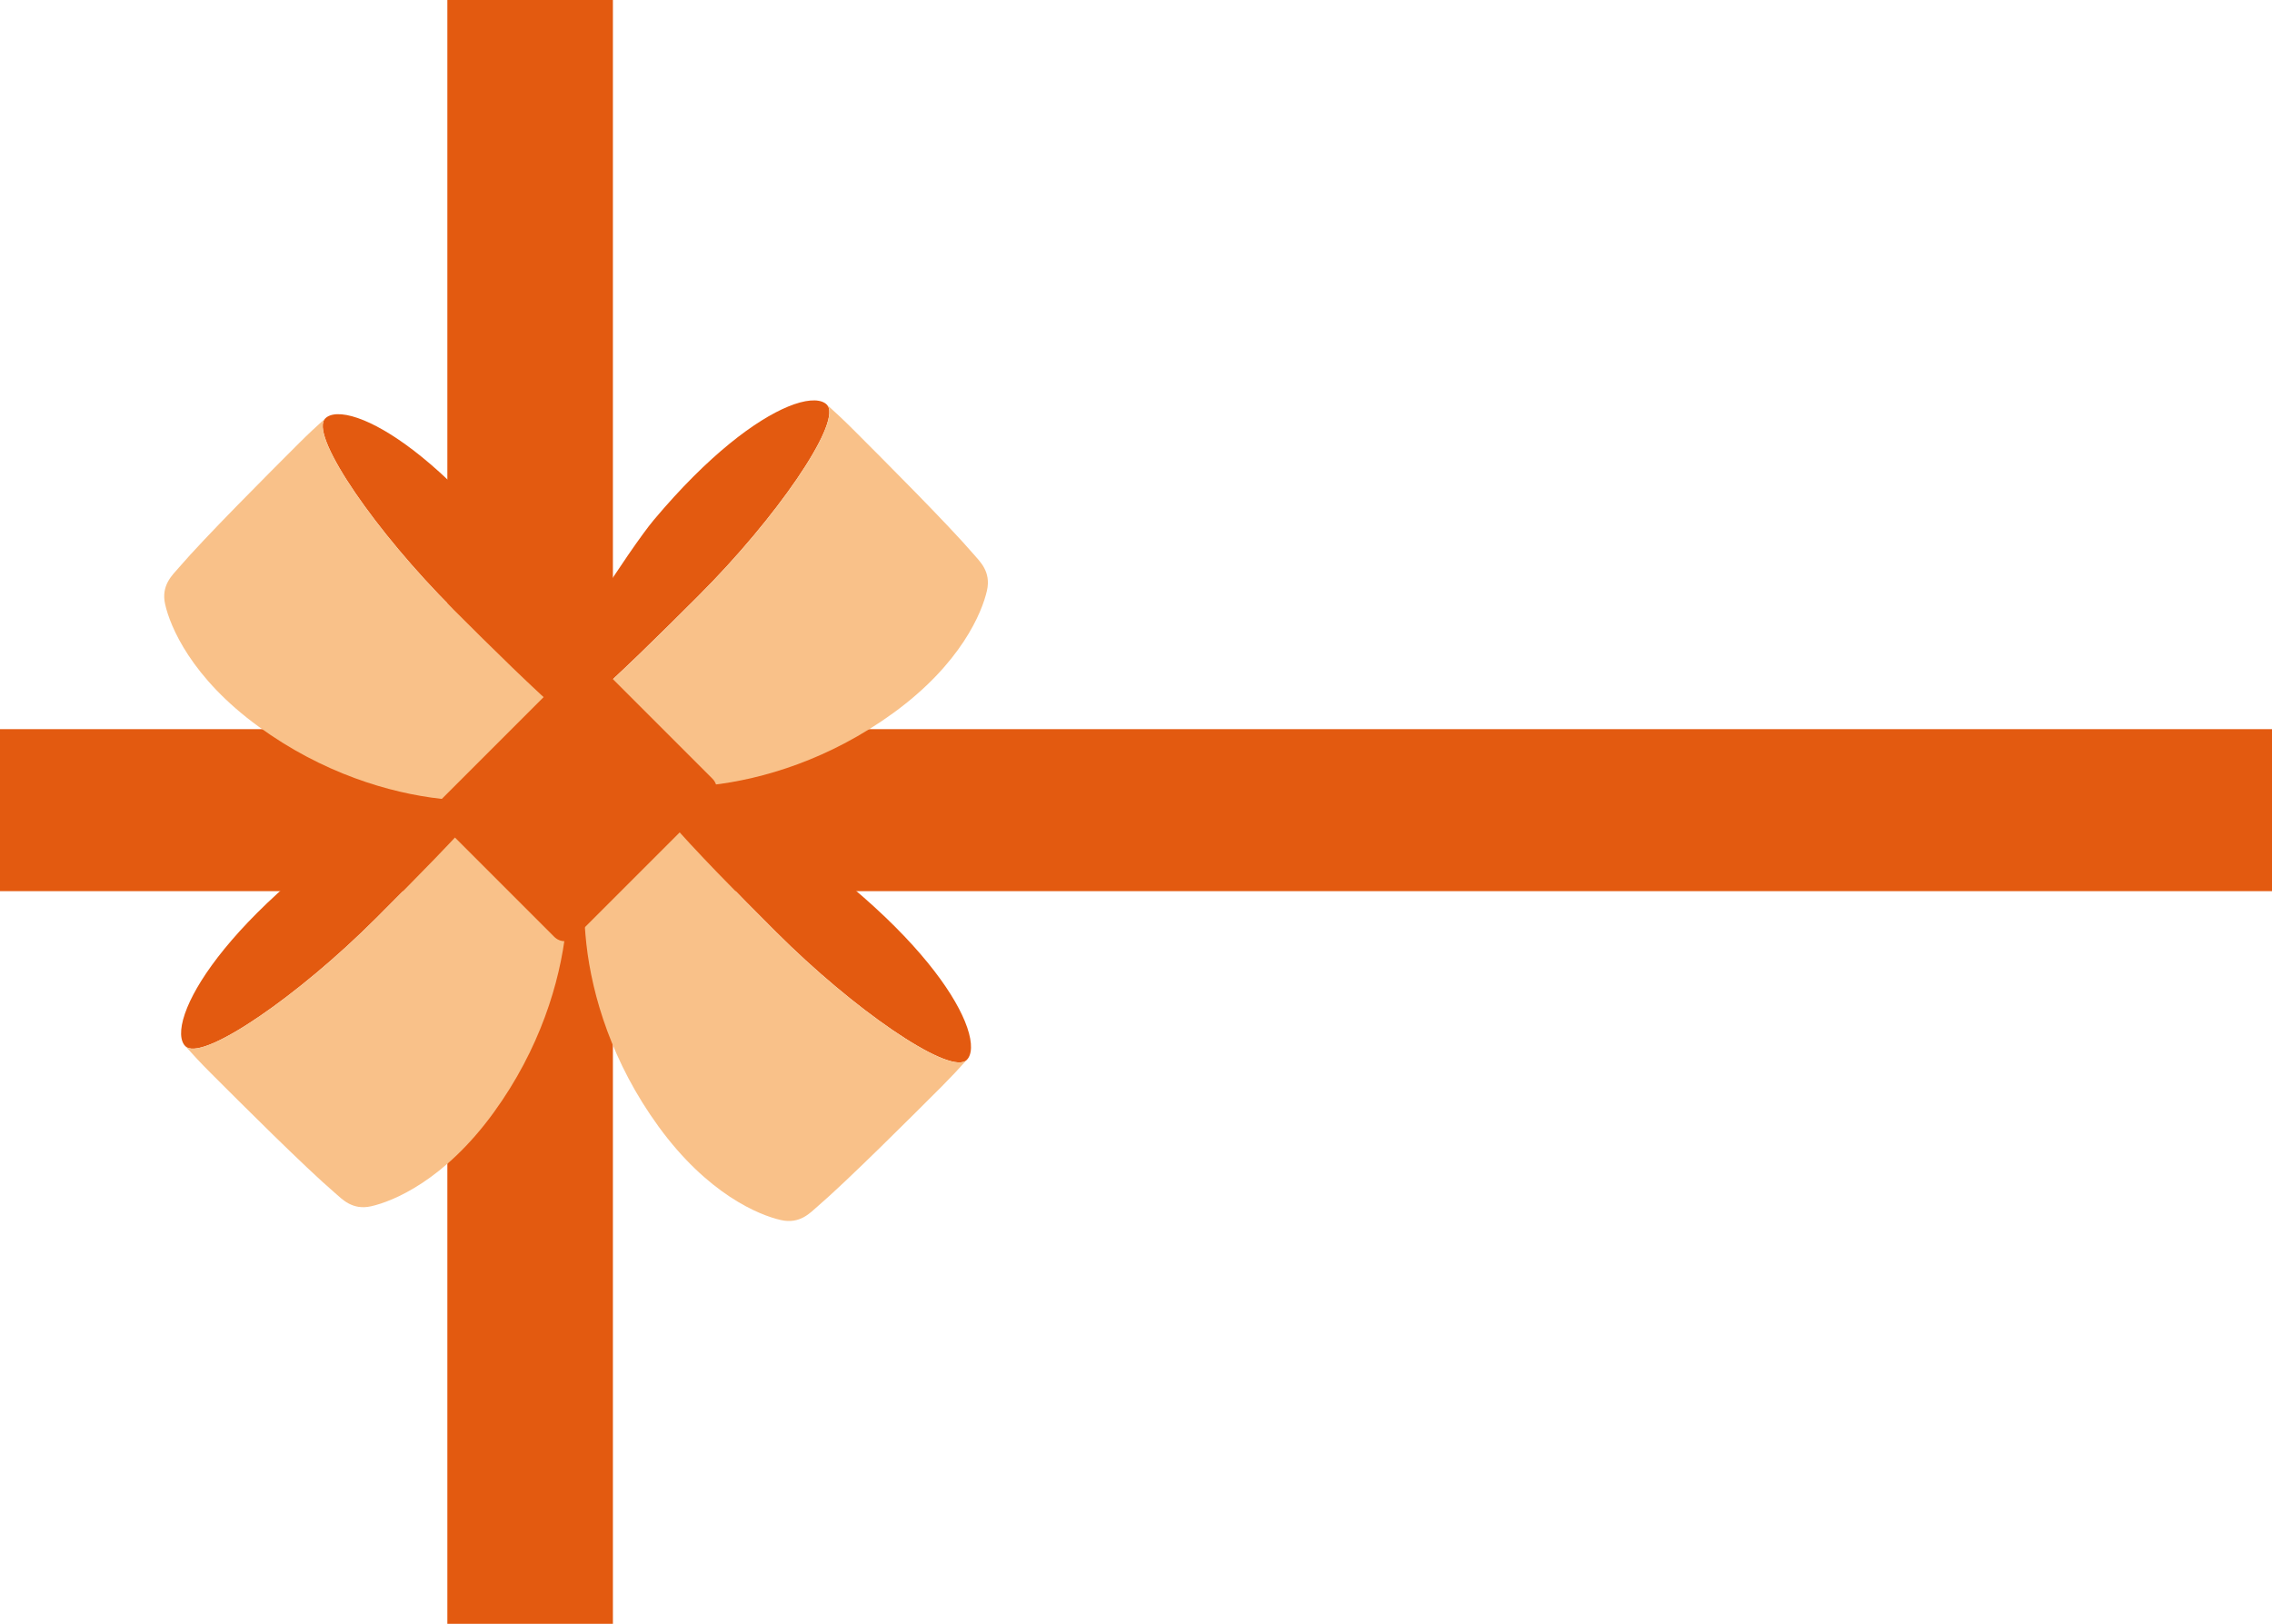
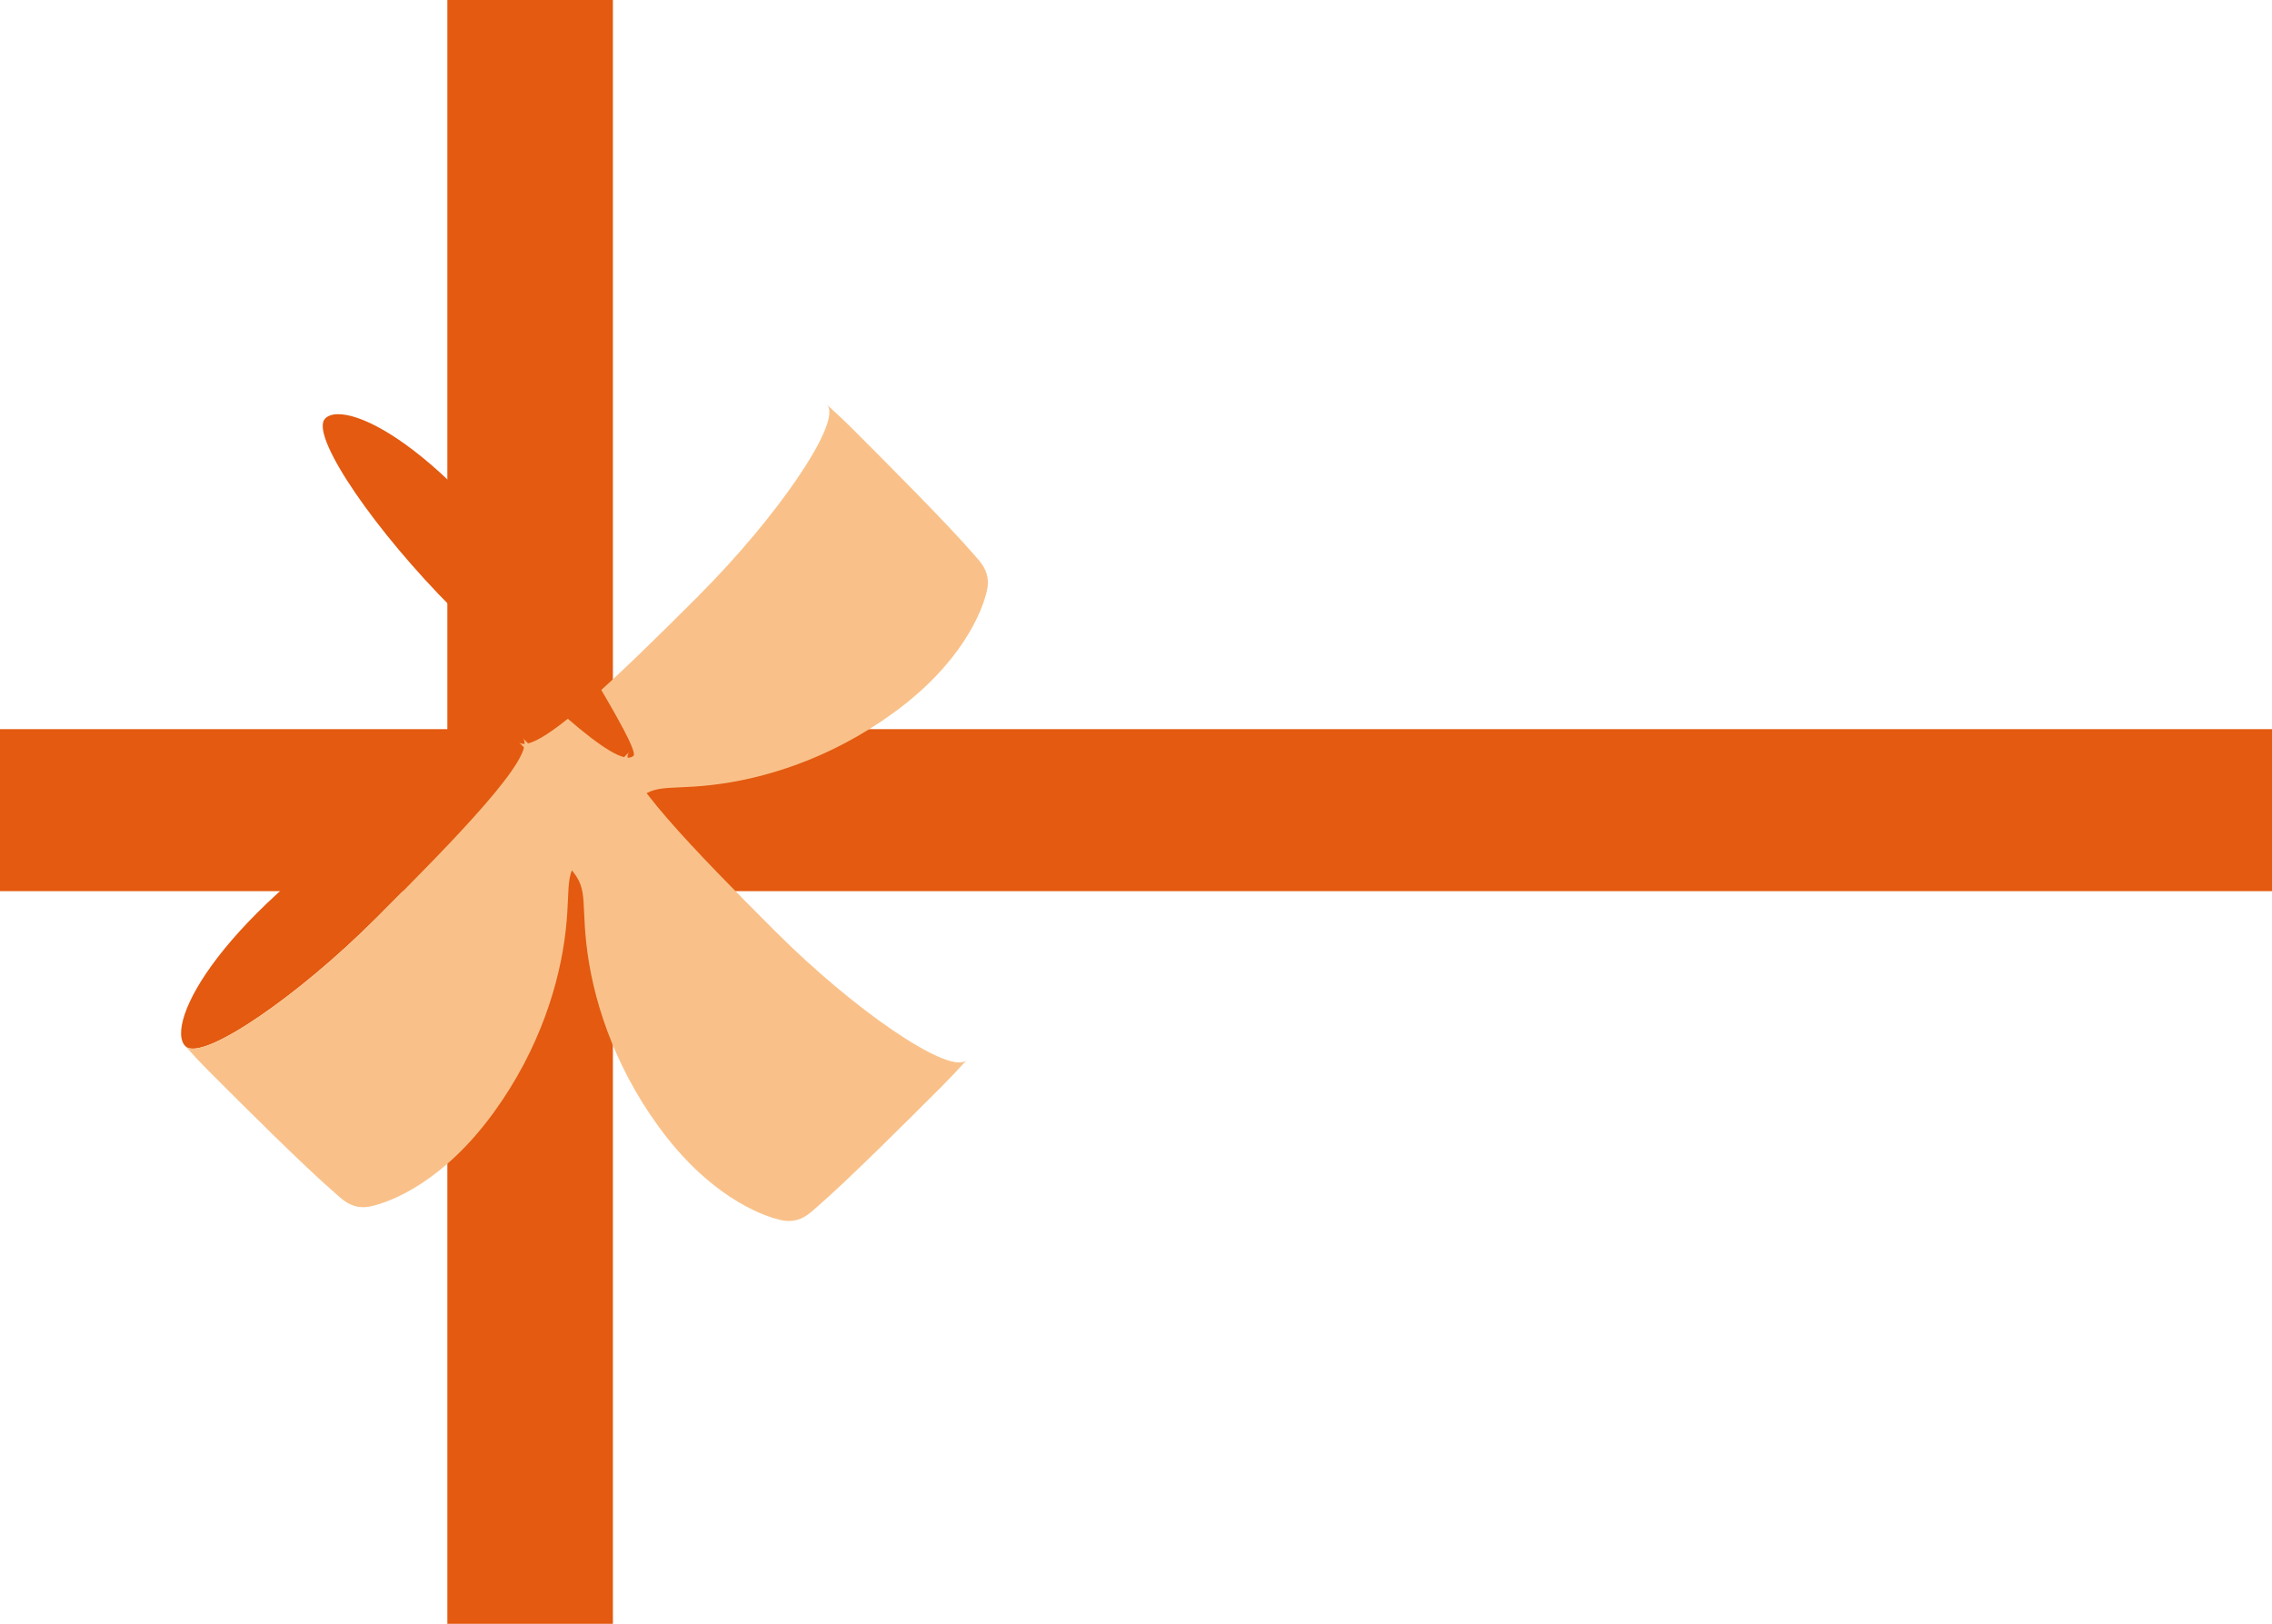
<svg xmlns="http://www.w3.org/2000/svg" width="645" height="461" viewBox="0 0 645 461" fill="none">
  <g clip-path="url(#clip0_1_2584)">
    <path d="M174 -25H127V519H174V-25Z" fill="#E35A10" />
    <path d="M645 207H-77V253H645V207Z" fill="#E35A10" />
    <path d="M140.494 212.534C125.373 220.5 93.247 241.265 85.353 247.882C66.779 263.481 56.898 276.961 53.168 286.001C51.151 290.906 50.948 294.504 52.153 296.42C52.269 296.608 52.399 296.768 52.544 296.913C52.588 296.957 52.631 297 52.675 297.058C52.791 297.16 52.922 297.261 53.052 297.334C58.624 300.57 84.715 282.722 106.713 260.724C129.32 238.116 152.9 214.014 148.358 209.472C147.851 208.964 144.89 210.197 140.494 212.519V212.534Z" fill="#E35A10" />
-     <path d="M150.259 202.753C158.226 187.633 178.991 155.506 185.607 147.613C201.206 129.039 214.687 119.157 223.727 115.428C228.617 113.411 232.23 113.208 234.146 114.412C234.334 114.528 234.494 114.659 234.639 114.804C234.683 114.847 234.741 114.891 234.784 114.935C234.886 115.051 234.987 115.181 235.06 115.312C238.296 120.884 220.448 146.974 198.449 168.972C175.842 191.58 151.74 215.16 147.198 210.618C146.69 210.11 147.923 207.15 150.245 202.739L150.259 202.753Z" fill="#E35A10" />
    <path d="M198.463 168.972C220.462 146.974 238.31 120.884 235.074 115.312C234.987 115.167 234.9 115.051 234.798 114.935C237.134 117.024 239.63 119.36 242.242 121.972C250.803 130.534 269.029 148.759 276.371 157.306C278.156 159.381 281.406 162.254 280.188 167.666C278.78 173.906 272.802 188.46 253.618 202.405C235.524 215.566 216.544 221.24 201.844 222.88C187.145 224.519 185.302 221.675 177.379 230.498L172.46 235.867L147.226 210.633C151.768 215.174 175.856 191.595 198.478 168.987L198.463 168.972Z" fill="#F9C189" />
    <path d="M106.712 260.723C84.714 282.722 58.624 300.57 53.051 297.334C52.906 297.261 52.79 297.16 52.674 297.058C54.764 299.394 57.085 301.89 59.697 304.502C68.259 313.063 86.484 331.289 95.045 338.631C97.12 340.416 99.994 343.666 105.392 342.448C111.631 341.04 126.2 335.062 140.13 315.878C153.291 297.784 158.965 278.804 160.605 264.104C162.244 249.405 159.4 247.562 168.223 239.639L173.592 234.72L148.358 209.486C152.9 214.028 129.32 238.116 106.712 260.738V260.723Z" fill="#F9C189" />
    <path d="M176.799 206.671C168.832 191.551 148.068 159.424 141.451 151.531C125.852 132.957 112.371 123.075 103.331 119.346C98.441 117.329 94.828 117.126 92.912 118.33C92.724 118.446 92.564 118.577 92.419 118.722C92.376 118.765 92.332 118.809 92.274 118.852C92.172 118.969 92.071 119.099 91.998 119.23C88.762 124.802 106.611 150.892 128.609 172.89C151.216 195.498 175.319 219.078 179.861 214.536C180.368 214.028 179.135 211.068 176.813 206.657L176.799 206.671Z" fill="#E35A10" />
-     <path d="M186.579 216.437C201.699 224.403 233.826 245.168 241.72 251.785C260.293 267.384 270.175 280.864 273.904 289.905C275.921 294.795 276.125 298.408 274.92 300.323C274.804 300.512 274.673 300.671 274.528 300.817C274.485 300.86 274.441 300.918 274.398 300.962C274.282 301.063 274.151 301.165 274.02 301.237C268.448 304.473 242.358 286.625 220.36 264.627C197.752 242.019 174.172 217.917 178.714 213.375C179.222 212.867 182.182 214.101 186.594 216.422L186.579 216.437Z" fill="#E35A10" />
    <path d="M220.359 264.641C242.357 286.639 268.448 304.488 274.02 301.252C274.165 301.165 274.281 301.078 274.397 300.976C272.308 303.312 269.971 305.808 267.374 308.42C258.813 316.981 240.587 335.207 232.04 342.549C229.965 344.334 227.092 347.584 221.68 346.365C215.44 344.958 200.886 338.98 186.941 319.796C173.78 301.702 168.106 282.722 166.467 268.022C164.827 253.323 167.671 251.48 158.848 243.557L153.479 238.638L178.714 213.404C174.172 217.946 197.752 242.034 220.359 264.656V264.641Z" fill="#F9C189" />
-     <path d="M128.609 172.89C106.611 150.892 88.762 124.802 91.998 119.23C92.071 119.085 92.172 118.969 92.274 118.852C89.938 120.942 87.442 123.264 84.83 125.876C76.269 134.437 58.043 152.662 50.701 161.224C48.916 163.299 45.666 166.172 46.885 171.57C48.292 177.809 54.27 192.378 73.454 206.308C91.549 219.47 110.528 225.143 125.228 226.783C139.927 228.423 141.77 225.579 149.693 234.401L154.612 239.77L179.846 214.536C175.304 219.078 151.216 195.498 128.594 172.89H128.609Z" fill="#F9C189" />
-     <path d="M163.735 188.502L124.786 227.451C123.143 229.095 123.143 231.759 124.786 233.402L157.353 265.97C158.997 267.613 161.661 267.613 163.304 265.97L202.254 227.02C203.897 225.377 203.897 222.712 202.254 221.069L169.687 188.502C168.043 186.859 165.379 186.859 163.735 188.502Z" fill="#E35A10" />
  </g>
  <defs>
    <clipPath id="clip0_1_2584">
      <rect width="645" height="461" rx="25" fill="white" />
    </clipPath>
  </defs>
</svg>